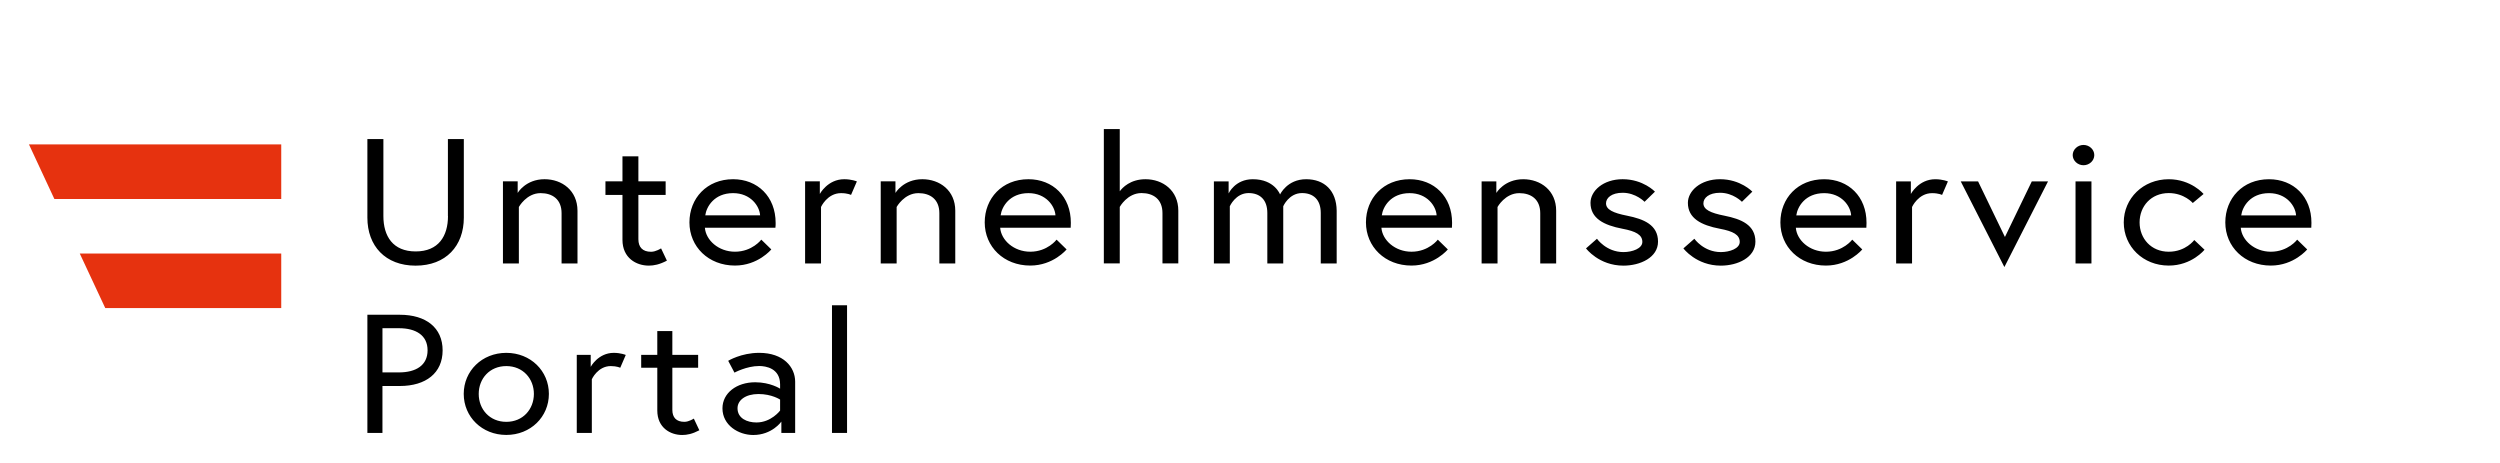
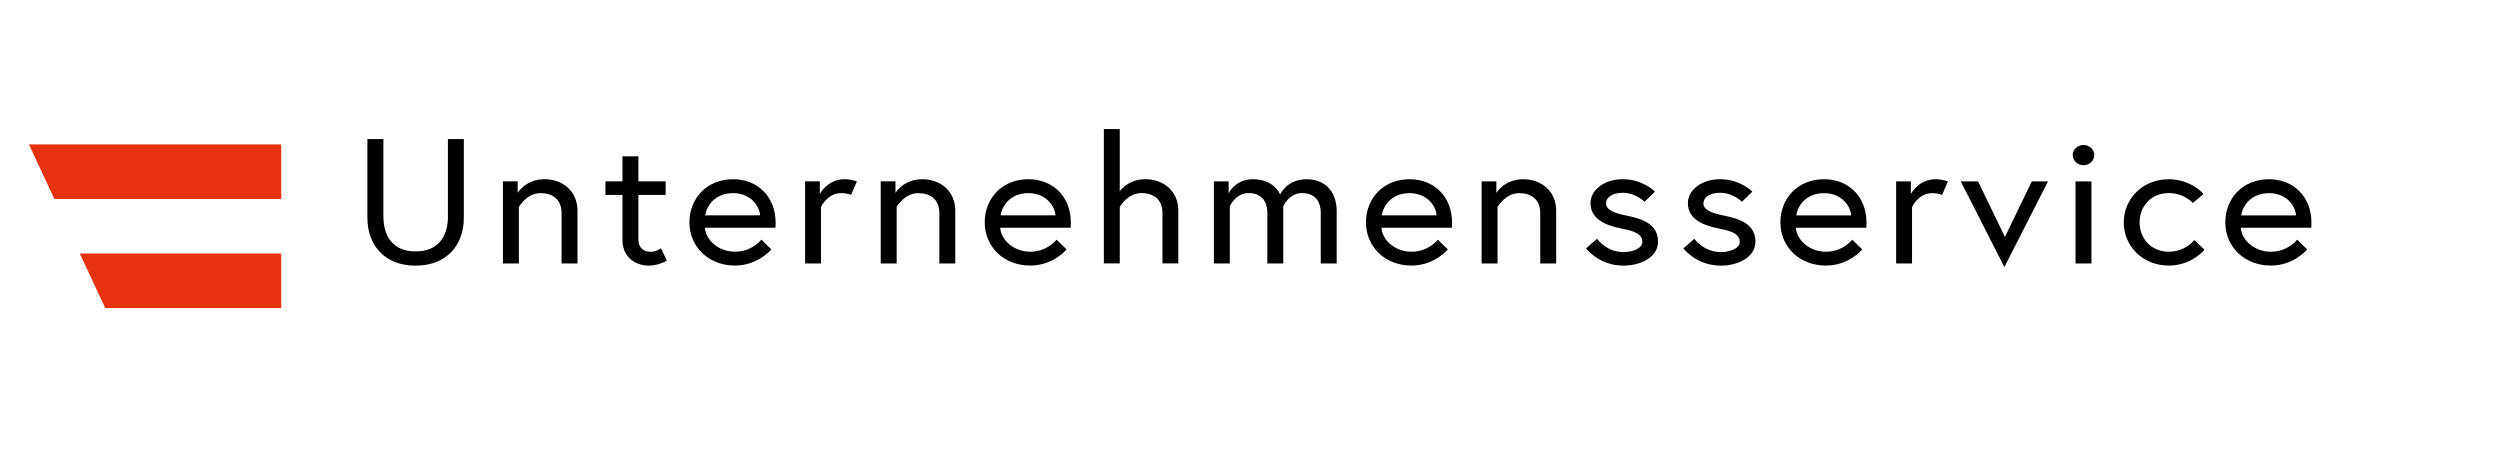
<svg xmlns="http://www.w3.org/2000/svg" xmlns:ns1="http://www.inkscape.org/namespaces/inkscape" xmlns:ns2="http://sodipodi.sourceforge.net/DTD/sodipodi-0.dtd" ns1:version="1.0 (4035a4fb49, 2020-05-01)" height="48.07" width="259.83" ns2:docname="BMDW_Unternehmensserviceportal_Logo_srgb.svg" xml:space="preserve" viewBox="0 0 259.83 48.07" y="0px" x="0px" id="Layer_1" version="1.1">
  <defs id="defs17" />
  <ns2:namedview ns1:current-layer="Layer_1" ns1:window-maximized="1" ns1:window-y="-8" ns1:window-x="1912" ns1:cy="40.535" ns1:cx="163.41499" ns1:zoom="3.1055902" showgrid="false" id="namedview15" ns1:window-height="1017" ns1:window-width="1920" ns1:pageshadow="2" ns1:pageopacity="0" guidetolerance="10" gridtolerance="10" objecttolerance="10" borderopacity="1" bordercolor="#666666" pagecolor="#ffffff" />
  <style id="style2" type="text/css">
	.st0{fill:#E6320F;}
</style>
  <g transform="matrix(0.845,0,0,0.854,-14.376,-7.684)" id="g8">
-     <path style="stroke-width:0.886" id="path4" d="m 119.344,61.689 h 1.853 V 46.148 h -1.853 z m -9.29,-1.277 c -1.146,0 -2.329,-0.497 -2.329,-1.731 0,-0.985 0.99,-1.731 2.577,-1.731 1.651,0 2.66,0.677 2.66,0.677 v 1.337 c 0,0.009 -1.101,1.448 -2.907,1.448 m 0.33,-8.473 c -2.219,0 -3.806,0.968 -3.806,0.968 l 0.77,1.439 c 0,0 1.495,-0.805 3.036,-0.805 0.816,0 2.577,0.266 2.577,2.245 v 0.514 c 0,0 -1.192,-0.78 -3.063,-0.78 -2.293,0 -4.026,1.319 -4.026,3.17 0,2.056 1.963,3.247 3.788,3.247 2.311,0 3.457,-1.628 3.457,-1.628 v 1.379 h 1.697 V 55.435 c -0.009,-1.765 -1.44,-3.496 -4.43,-3.496 m -14.508,1.816 h 1.981 v 5.2 c 0,2.099 1.605,2.981 3.063,2.981 0.596,0 1.229,-0.12 2.109,-0.574 l -0.679,-1.422 c 0,0 -0.596,0.394 -1.165,0.394 -0.99,0 -1.477,-0.531 -1.477,-1.456 V 53.755 h 3.173 V 52.188 H 99.709 V 49.292 H 97.857 v 2.896 h -1.981 z m -3.366,-1.816 c -1.935,0 -2.843,1.705 -2.843,1.705 v -1.456 h -1.715 v 9.501 h 1.853 v -6.537 c 0,0 0.725,-1.602 2.329,-1.602 0.77,0 1.165,0.206 1.165,0.206 l 0.679,-1.559 c 0.009,-0.009 -0.633,-0.257 -1.467,-0.257 m -13.225,8.396 c -2.045,0 -3.393,-1.525 -3.393,-3.393 0,-1.868 1.339,-3.393 3.393,-3.393 2.045,0 3.393,1.525 3.393,3.393 -0.009,1.868 -1.348,3.393 -3.393,3.393 m 0,-8.396 c -2.99,0 -5.237,2.202 -5.237,4.995 0,2.793 2.247,4.995 5.237,4.995 2.99,0 5.237,-2.202 5.237,-4.995 0,-2.793 -2.247,-4.995 -5.237,-4.995 m -15.233,2.39 v -5.389 h 2.027 c 2.091,0 3.522,0.865 3.522,2.69 0,1.833 -1.431,2.69 -3.522,2.69 H 64.053 Z M 62.2,61.689 h 1.853 v -5.715 h 2.137 c 3.21,0 5.264,-1.585 5.264,-4.335 0,-2.759 -2.045,-4.335 -5.264,-4.335 H 62.2 Z" />
    <path style="stroke-width:0.935" id="path6" d="m 292.676,35.208 c 0.136,-1.036 1.095,-2.704 3.421,-2.704 2.161,0 3.256,1.577 3.324,2.704 z m 3.411,-4.398 c -3.237,0 -5.369,2.334 -5.369,5.254 0,2.965 2.345,5.254 5.602,5.254 2.84,0 4.468,-1.965 4.468,-1.965 l -1.231,-1.19 c 0,0 -1.114,1.469 -3.237,1.469 -2.025,0 -3.586,-1.406 -3.702,-2.92 h 8.674 c 0.019,-0.234 0.019,-0.388 0.019,-0.586 0.01,-3.217 -2.219,-5.317 -5.224,-5.317 m -9.187,7.399 c 0,0 -1.047,1.424 -3.14,1.424 -2.161,0 -3.586,-1.604 -3.586,-3.569 0,-1.965 1.415,-3.569 3.586,-3.569 1.909,0 2.956,1.208 2.956,1.208 l 1.328,-1.099 c 0,0 -1.531,-1.793 -4.284,-1.793 -3.159,0 -5.534,2.334 -5.534,5.254 0,2.938 2.374,5.254 5.534,5.254 2.84,0 4.4,-1.929 4.4,-1.929 z M 271.947,27.872 c 0,0.667 0.601,1.235 1.328,1.235 0.727,0 1.328,-0.559 1.328,-1.235 0,-0.676 -0.601,-1.235 -1.328,-1.235 -0.727,0 -1.328,0.568 -1.328,1.235 m 0.349,13.193 h 1.958 v -9.994 h -1.958 z m -14.12,-9.994 5.369,10.427 5.369,-10.427 h -1.996 l -3.305,6.768 -3.305,-6.768 z m -3.13,-0.261 c -2.045,0 -3.004,1.793 -3.004,1.793 v -1.532 h -1.812 v 9.994 h 1.958 v -6.876 c 0,0 0.766,-1.685 2.462,-1.685 0.814,0 1.231,0.216 1.231,0.216 l 0.717,-1.64 c 0,-0.009 -0.669,-0.27 -1.551,-0.27 m -17.095,4.398 c 0.136,-1.036 1.095,-2.704 3.421,-2.704 2.161,0 3.256,1.577 3.324,2.704 z m 3.411,-4.398 c -3.237,0 -5.369,2.334 -5.369,5.254 0,2.965 2.345,5.254 5.602,5.254 2.84,0 4.468,-1.965 4.468,-1.965 l -1.231,-1.19 c 0,0 -1.114,1.469 -3.237,1.469 -2.025,0 -3.586,-1.406 -3.702,-2.92 h 8.674 c 0.019,-0.234 0.019,-0.388 0.019,-0.586 0.01,-3.217 -2.219,-5.317 -5.224,-5.317 m -17.299,8.417 c 0,0 1.58,2.1 4.603,2.1 2.074,0 4.254,-0.991 4.254,-2.92 0,-2.037 -1.744,-2.749 -3.789,-3.154 -1.764,-0.342 -2.607,-0.757 -2.607,-1.514 0,-0.649 0.678,-1.28 2.045,-1.28 1.628,0 2.694,1.099 2.694,1.099 l 1.279,-1.235 c 0,0 -1.444,-1.514 -3.973,-1.514 -2.394,0 -3.954,1.424 -3.954,2.875 0,1.883 1.628,2.722 3.935,3.154 1.647,0.306 2.442,0.739 2.442,1.604 0,0.802 -1.231,1.235 -2.326,1.235 -2.113,0 -3.256,-1.622 -3.256,-1.622 z m -11.978,0 c 0,0 1.58,2.1 4.603,2.1 2.074,0 4.254,-0.991 4.254,-2.92 0,-2.037 -1.744,-2.749 -3.789,-3.154 -1.764,-0.342 -2.607,-0.757 -2.607,-1.514 0,-0.649 0.678,-1.28 2.045,-1.28 1.628,0 2.694,1.099 2.694,1.099 l 1.279,-1.235 c 0,0 -1.444,-1.514 -3.973,-1.514 -2.394,0 -3.954,1.424 -3.954,2.875 0,1.883 1.628,2.722 3.935,3.154 1.647,0.306 2.442,0.739 2.442,1.604 0,0.802 -1.231,1.235 -2.326,1.235 -2.113,0 -3.256,-1.622 -3.256,-1.622 z m -7.724,-8.417 c -2.326,0 -3.305,1.667 -3.305,1.667 v -1.406 h -1.812 v 9.994 h 1.958 v -6.876 c 0,0 0.93,-1.685 2.675,-1.685 1.444,0 2.578,0.739 2.578,2.442 v 6.119 h 1.958 v -6.425 c 0,-2.46 -1.909,-3.83 -4.051,-3.83 m -17.396,4.398 c 0.136,-1.036 1.095,-2.704 3.421,-2.704 2.161,0 3.256,1.577 3.324,2.704 z m 3.421,-4.398 c -3.237,0 -5.369,2.334 -5.369,5.254 0,2.965 2.345,5.254 5.602,5.254 2.84,0 4.468,-1.965 4.468,-1.965 l -1.231,-1.19 c 0,0 -1.114,1.469 -3.237,1.469 -2.025,0 -3.586,-1.406 -3.702,-2.92 h 8.674 c 0.019,-0.234 0.019,-0.388 0.019,-0.586 0.01,-3.217 -2.229,-5.317 -5.224,-5.317 m -12.725,0 c -2.345,0 -3.208,1.856 -3.208,1.856 0,0 -0.678,-1.856 -3.353,-1.856 -2.19,0 -2.975,1.73 -2.975,1.73 v -1.469 h -1.812 v 9.994 h 1.958 v -6.966 c 0,0 0.717,-1.604 2.307,-1.604 1.396,0 2.307,0.802 2.307,2.424 v 6.146 h 1.958 v -6.966 c 0,0 0.698,-1.604 2.307,-1.604 1.396,0 2.307,0.802 2.307,2.424 v 6.146 h 1.958 v -6.425 c -0.029,-2.46 -1.522,-3.83 -3.751,-3.83 m -19.77,0 c -1.861,0 -2.84,1.036 -3.159,1.469 v -7.57 h -1.958 v 16.347 h 1.958 v -6.876 c 0,0 0.93,-1.685 2.675,-1.685 1.444,0 2.578,0.739 2.578,2.442 v 6.119 h 1.948 v -6.425 c 0,-2.451 -1.899,-3.821 -4.041,-3.821 m -17.812,4.398 c 0.136,-1.036 1.095,-2.704 3.421,-2.704 2.161,0 3.256,1.577 3.324,2.704 z m 3.411,-4.398 c -3.237,0 -5.369,2.334 -5.369,5.254 0,2.965 2.345,5.254 5.602,5.254 2.84,0 4.468,-1.965 4.468,-1.965 l -1.231,-1.19 c 0,0 -1.114,1.469 -3.237,1.469 -2.025,0 -3.586,-1.406 -3.702,-2.92 h 8.674 c 0.019,-0.234 0.019,-0.388 0.019,-0.586 0.01,-3.217 -2.219,-5.317 -5.224,-5.317 m -13.044,0 c -2.326,0 -3.305,1.667 -3.305,1.667 v -1.406 h -1.812 v 9.994 h 1.958 v -6.876 c 0,0 0.93,-1.685 2.675,-1.685 1.444,0 2.578,0.739 2.578,2.442 v 6.119 h 1.958 v -6.425 c 0,-2.46 -1.909,-3.83 -4.051,-3.83 m -9.604,0 c -2.045,0 -3.004,1.793 -3.004,1.793 v -1.532 h -1.812 v 9.994 h 1.958 v -6.876 c 0,0 0.766,-1.685 2.462,-1.685 0.814,0 1.231,0.216 1.231,0.216 l 0.717,-1.64 c 0.01,-0.009 -0.669,-0.27 -1.551,-0.27 m -17.095,4.398 c 0.136,-1.036 1.095,-2.704 3.421,-2.704 2.161,0 3.256,1.577 3.324,2.704 z m 3.421,-4.398 c -3.237,0 -5.369,2.334 -5.369,5.254 0,2.965 2.345,5.254 5.602,5.254 2.84,0 4.468,-1.965 4.468,-1.965 l -1.231,-1.19 c 0,0 -1.114,1.469 -3.237,1.469 -2.025,0 -3.586,-1.406 -3.702,-2.92 h 8.674 c 0.029,-0.234 0.029,-0.388 0.029,-0.577 0,-3.226 -2.239,-5.326 -5.233,-5.326 m -15.7,1.91 h 2.093 v 5.47 c 0,2.208 1.696,3.136 3.237,3.136 0.63,0 1.299,-0.126 2.229,-0.604 l -0.717,-1.496 c 0,0 -0.63,0.415 -1.231,0.415 -1.047,0 -1.56,-0.559 -1.56,-1.532 v -5.389 h 3.353 v -1.649 h -3.353 v -3.046 h -1.958 v 3.046 h -2.093 z m -7.491,-1.91 c -2.326,0 -3.305,1.667 -3.305,1.667 v -1.406 h -1.812 v 9.994 h 1.958 v -6.876 c 0,0 0.93,-1.685 2.675,-1.685 1.444,0 2.578,0.739 2.578,2.442 v 6.119 h 1.958 v -6.425 c -0.01,-2.46 -1.909,-3.83 -4.051,-3.83 M 72.114,35.289 c 0,2.442 -1.163,4.308 -3.973,4.308 -2.81,0 -3.973,-1.856 -3.973,-4.308 V 25.926 H 62.2 v 9.561 c 0,3.442 2.21,5.84 5.931,5.84 3.721,0 5.931,-2.397 5.931,-5.84 v -9.561 h -1.958 v 9.363 z" />
  </g>
  <polygon transform="translate(-14,-2)" id="polygon10" points="17.01,17.01 19.65,22.68 43.23,22.68 43.23,17.01 " class="st0" />
  <polygon transform="translate(-14,-2)" id="polygon12" points="43.23,28.35 22.29,28.35 24.94,34.02 43.23,34.02 " class="st0" />
</svg>